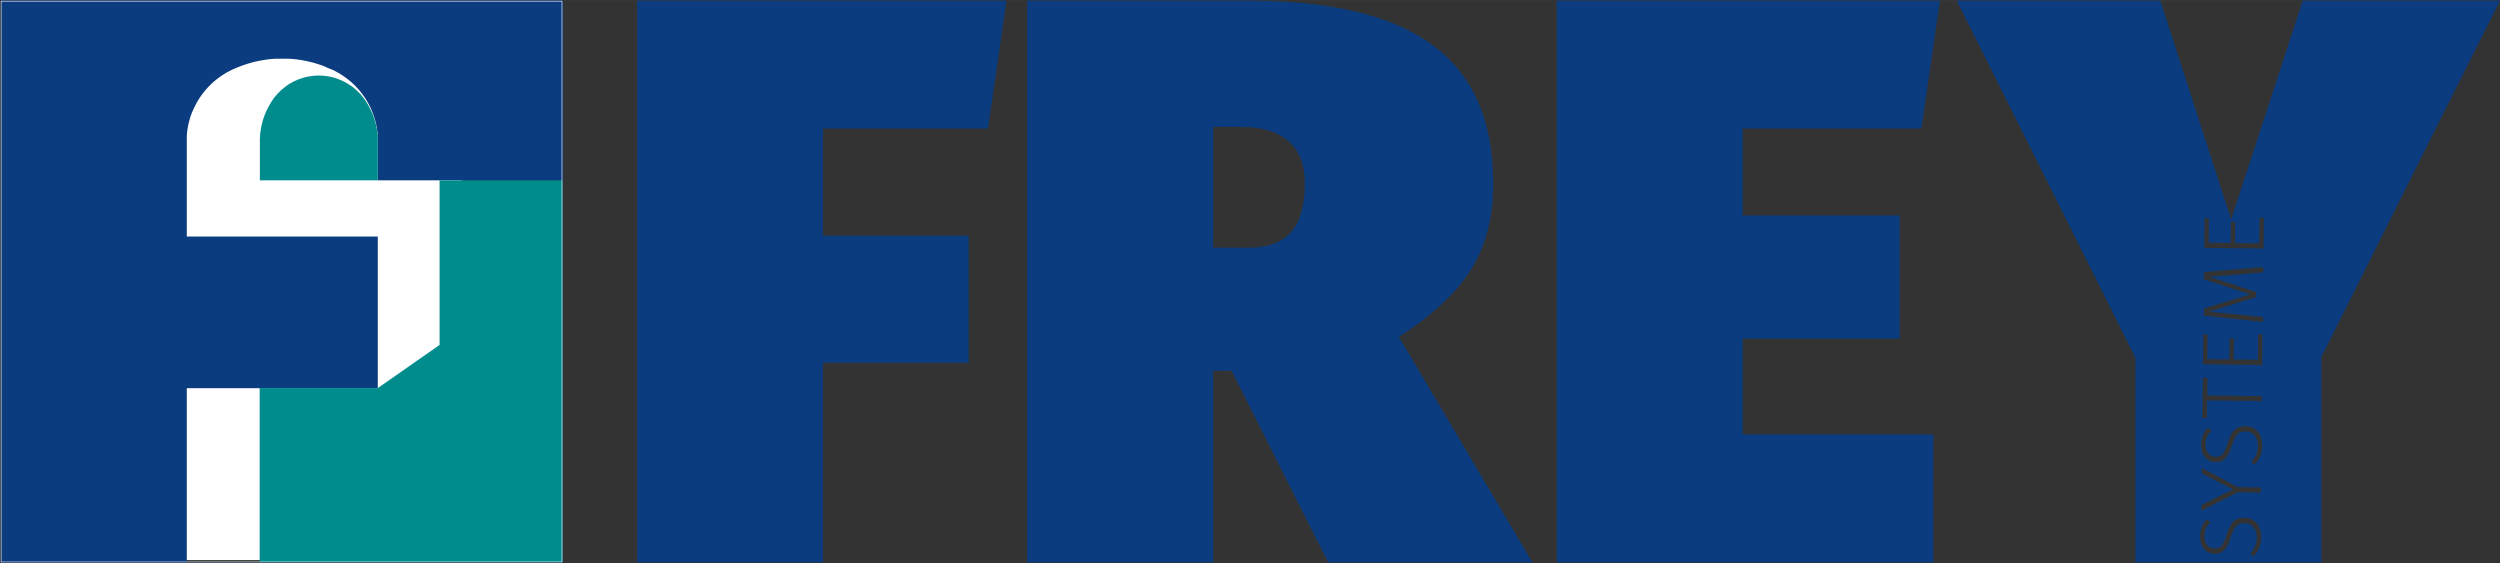
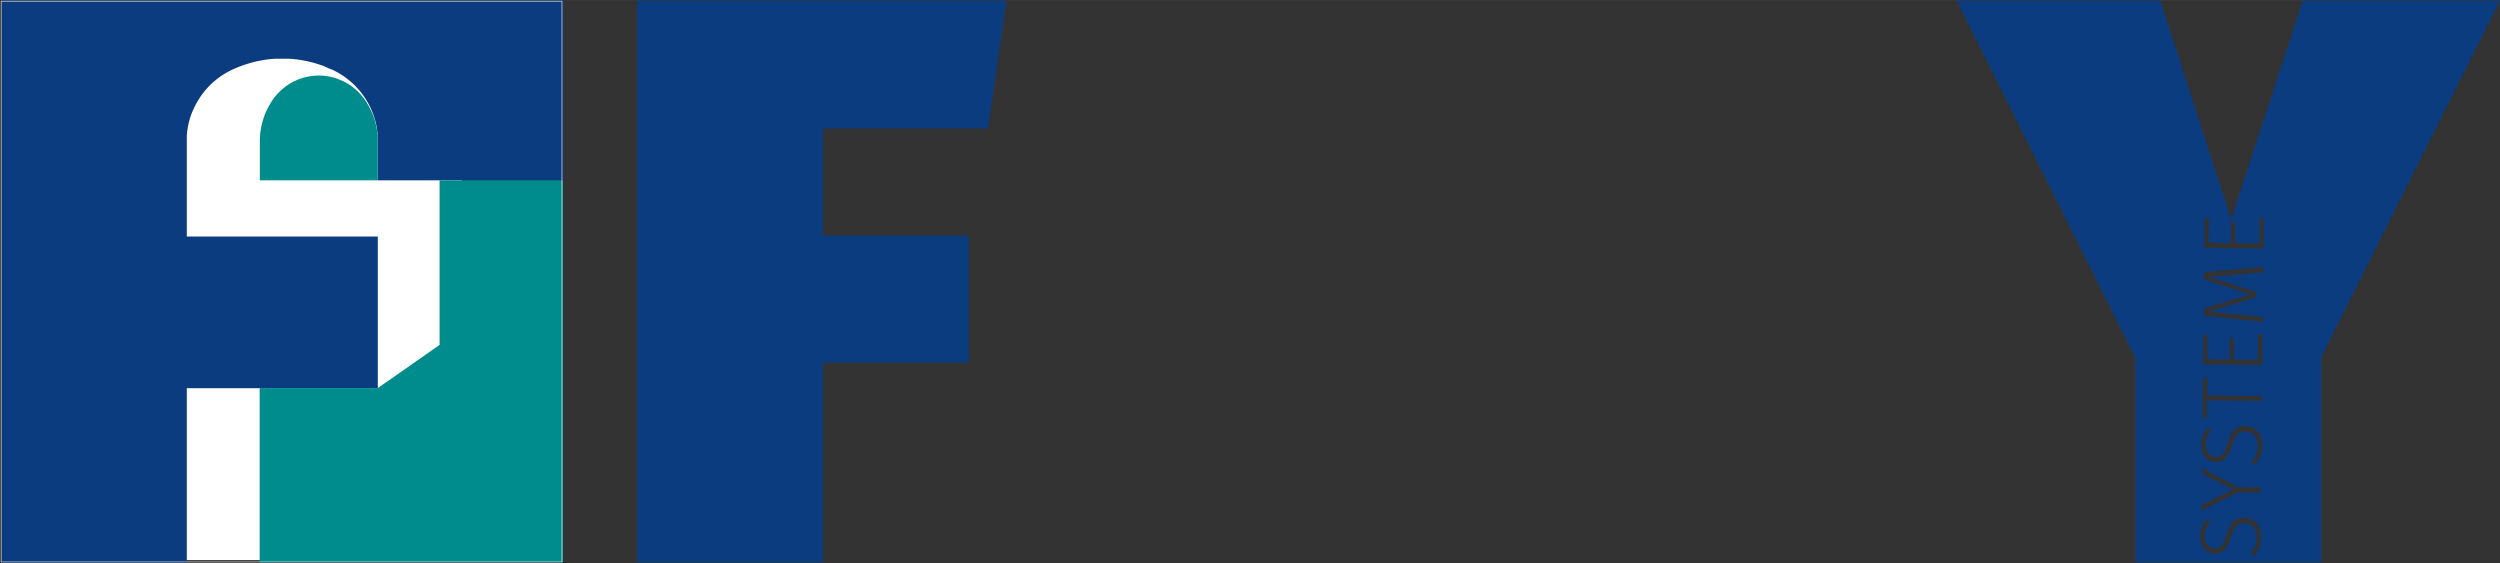
<svg xmlns="http://www.w3.org/2000/svg" width="224.65mm" height="50.6mm" viewBox="0 0 636.8 143.42">
  <rect x="0" y="0" width="636.8" height="143.42" fill="#333333" stroke="none" />
  <defs>
    <style>.cls-1{fill:none;}.cls-2,.cls-4{fill:#0b3c7f;}.cls-3{fill:#fff;}.cls-4,.cls-5{fill-rule:evenodd;}.cls-5{fill:#008c8d;}.cls-6{clip-path:url(#clip-path);}.cls-7{fill:#1c3e7a;}</style>
    <clipPath id="clip-path" transform="translate(0.14 0.14)">
      <rect class="cls-1" width="143.15" height="143.14" />
    </clipPath>
  </defs>
  <g id="Ebene_2" data-name="Ebene 2">
    <g id="Ebene_1-2" data-name="Ebene 1">
      <path class="cls-2" d="M209.49,32.6V59.86H246.6V92.25H209.49v50.84H162.14V0h94.09l-4.71,32.6Z" transform="translate(0.14 0.14)" />
-       <path class="cls-2" d="M308.86,94.3v48.79H261.5V0h55.77c42,0,62.93,14.15,62.93,46.54,0,17.63-7.17,28.08-24,39.15l34,57.4H338.18L313.58,94.3Zm9.23-31.36c9.63,0,14.14-5.33,14.14-16.4,0-9.84-6.15-14.35-16.19-14.35h-7.18V62.94Z" transform="translate(0.14 0.14)" />
-       <path class="cls-2" d="M443.75,32.6V54.74h40V86.1h-40v24.4h48.58v32.59H396.39V0H494l-4.71,32.6Z" transform="translate(0.14 0.14)" />
      <path class="cls-2" d="M586.43,0,568.18,55.76,550.14,0H498.28l45.51,91v52.07h47.35V90.82L636.65,0ZM561,96l1.16.17-.05,4.42,13.9.17V102L562,101.85l0,4.47-1.16,0Zm12.88,45.63-.84-.8a5.46,5.46,0,0,0,1.67-4c0-2.12-1.12-3.69-3.15-3.71-1.82,0-2.58.87-3.45,3.54-1,3-2,4.27-4.19,4.24s-3.67-1.82-3.64-4.46A5.92,5.92,0,0,1,562,132.1l.85.8a4.86,4.86,0,0,0-1.45,3.49c0,1.84.93,3.13,2.52,3.15s2.25-.79,3.1-3.48,1.85-4.34,4.52-4.31,4.33,2,4.29,5.05A6.6,6.6,0,0,1,573.83,141.59Zm-13.17-21.16,0-1.41,9.12,4.88,5.89.07v1.32l-5.88-.07-9.25,4.71,0-1.47,8.07-4Zm13.45-2.2-.85-.8a5.55,5.55,0,0,0,1.68-4c0-2.11-1.13-3.68-3.15-3.71-1.83,0-2.59.87-3.46,3.55-1,3-2,4.27-4.18,4.24s-3.68-1.83-3.65-4.47a6,6,0,0,1,1.73-4.31l.85.8a4.77,4.77,0,0,0-1.45,3.48c0,1.85.93,3.14,2.51,3.16s2.26-.79,3.1-3.49,1.86-4.33,4.52-4.3,4.33,2,4.3,5A6.7,6.7,0,0,1,574.11,118.23Zm1.95-25.41L561,92.64l.09-7.65,1.09.16-.07,6.19,5.61.06.06-5.34h1.1l-.06,5.35,6.16.07.08-6.49h1.1Zm.27-23.63-7.22.6c-2.42.21-5.2.42-6.59.5l12,3.92v1.25l-12.06,3.78c1.49.08,4.22.36,6.53.58l7.25.75v1.25l-15.06-1.6,0-1.83,11.8-3.6L561.24,71l0-1.85,15.09-1.27Zm.07-6.07L561.33,63l.09-7.66,1.1.17-.07,6.18,5.61.06.06-5.34h1.1l-.06,5.35,6.16.07.08-6.49h1.1Z" transform="translate(0.14 0.14)" />
    </g>
    <g id="Ebene_7" data-name="Ebene 7">
      <rect class="cls-3" x="36.85" y="8.65" width="80.81" height="134.01" />
    </g>
    <g id="Ebene_6" data-name="Ebene 6">
      <g id="g722">
        <g id="g7447">
          <g id="g7450">
            <path id="path6864" class="cls-4" d="M84.64,17.67l.6.3.58.31.58.34L87,19l.55.37.54.39.52.41.52.42.49.44.49.46.46.47.45.49.44.5.42.52.4.53.38.54.37.56.34.56.33.58.31.59.28.6.27.61.25.62.23.62.2.63.19.64.16.64.14.65.12.66.1.65.08.66.05.67,0,.66V45.79h47.22V0H.22V143.09H47.44V98.73H96.09V60.1H47.44v-25l0-.66.06-.67.07-.66.1-.65.12-.66.14-.65.17-.64.18-.64.21-.63.22-.62L49,28l.27-.61.29-.6.31-.59.32-.58.35-.56.36-.56.38-.54.41-.53.41-.52.44-.5.45-.49.47-.47.48-.46.5-.44.51-.42.52-.41.54-.39.55-.37.57-.35.57-.34.59-.31.59-.3.81-.36.82-.35.83-.32.83-.29.85-.27.85-.25.86-.22.86-.2.88-.16.87-.15.88-.12.88-.09.89-.06.88,0h1.78l.88,0,.89.06.88.09.88.12.88.15.87.16.86.2.86.22.86.25.84.27.84.29L83,17l.82.35Z" transform="translate(0.14 0.14)" />
          </g>
          <path id="path6868" class="cls-5" d="M111.83,45.79V87.71l-15.74,11H66v44.35h77.27V45.79Zm-15.74,0v-10l0-1.37L95.89,33l-.25-1.34-.35-1.32-.45-1.3L94.36,28l-.55-1.11-.65-1.09-.73-1.05-.83-1-.92-.91-1-.84-1.08-.74-1.14-.64-1.21-.53L85,19.64l-1.29-.3-1.31-.19-1.33-.06-1.32.06-1.31.19-1.29.3-1.25.42-1.21.53-1.15.64L72.45,22l-1,.84-.92.91-.84,1L69,25.76l-.64,1.09L67.76,28l-.48,1.12-.5,1.49-.37,1.52-.25,1.54-.11,1.57V45.79Z" transform="translate(0.14 0.14)" />
        </g>
      </g>
    </g>
    <g id="Ebene_4" data-name="Ebene 4">
      <g class="cls-6">
-         <path class="cls-7" d="M-.07,143.21V-.07H143.22V143.21ZM143,143V.15H.15V143Z" transform="translate(0.14 0.14)" />
        <path class="cls-3" d="M143.15,0V143.14H0V0H143.15M.08,143.06h143V.08H.08v143M143.29-.14H-.14V143.28H143.29V-.14ZM.22.22H142.93v142.7H.22V.22Z" transform="translate(0.14 0.14)" />
      </g>
    </g>
  </g>
</svg>